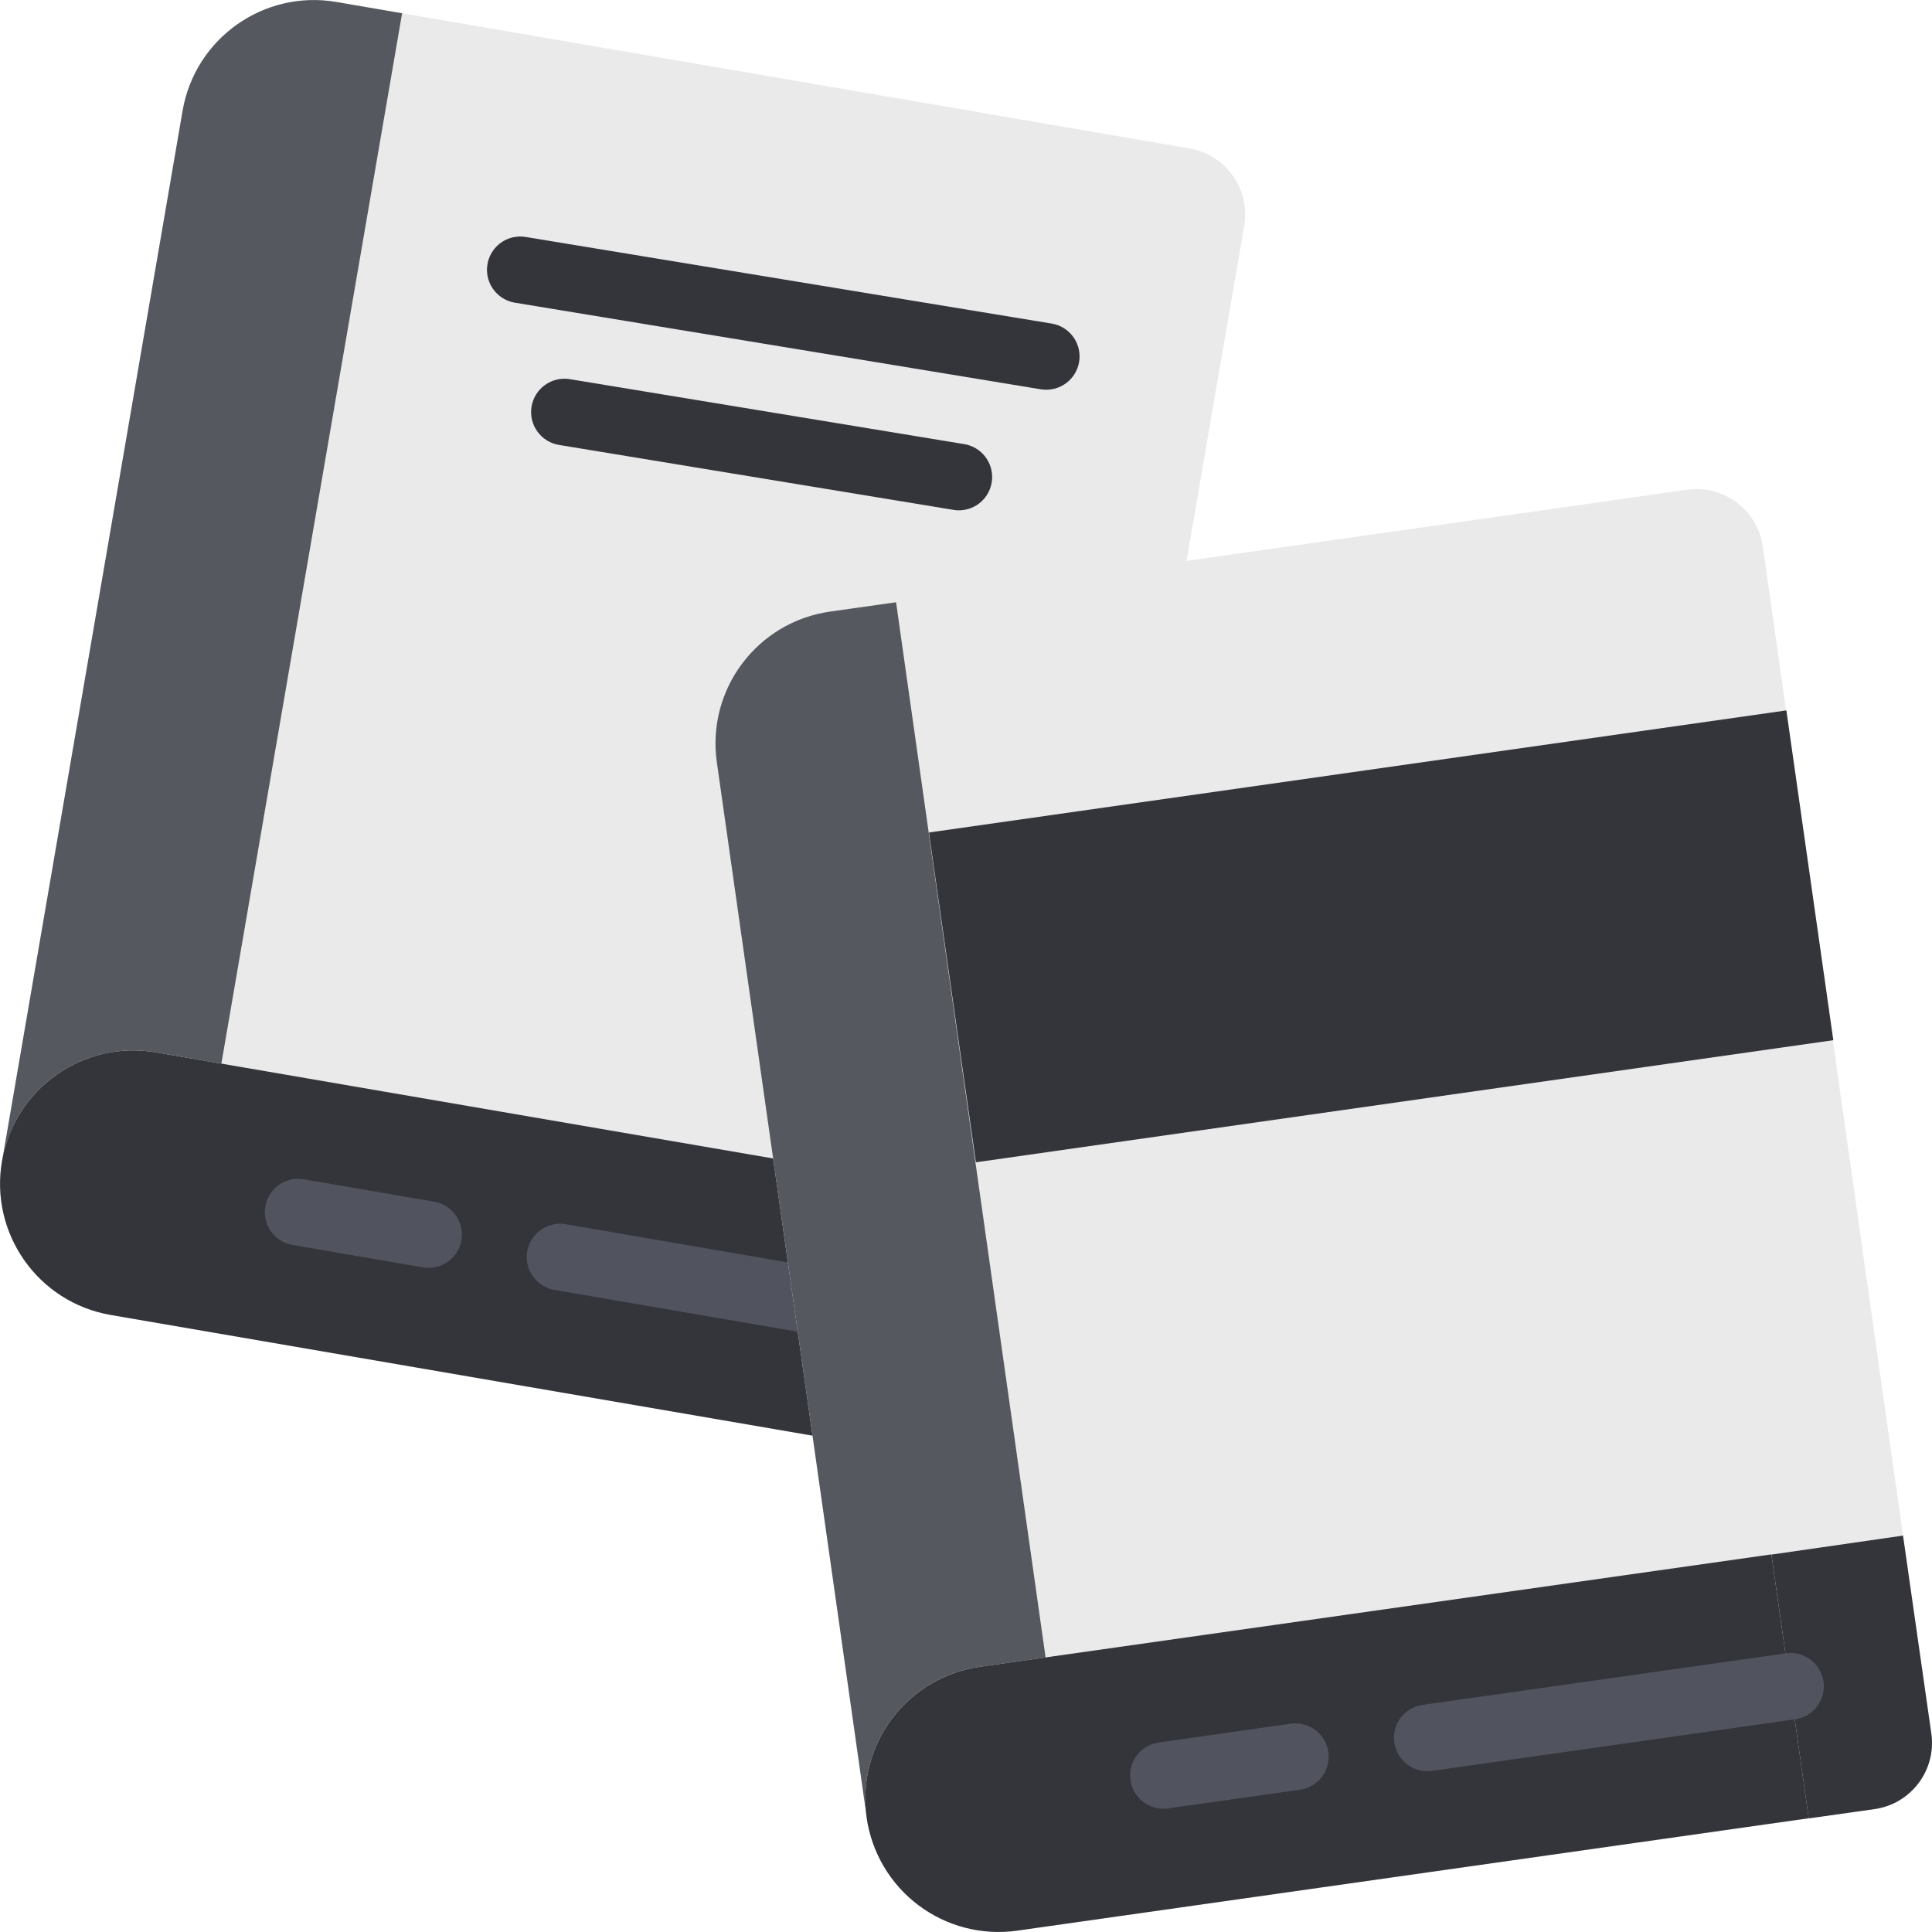
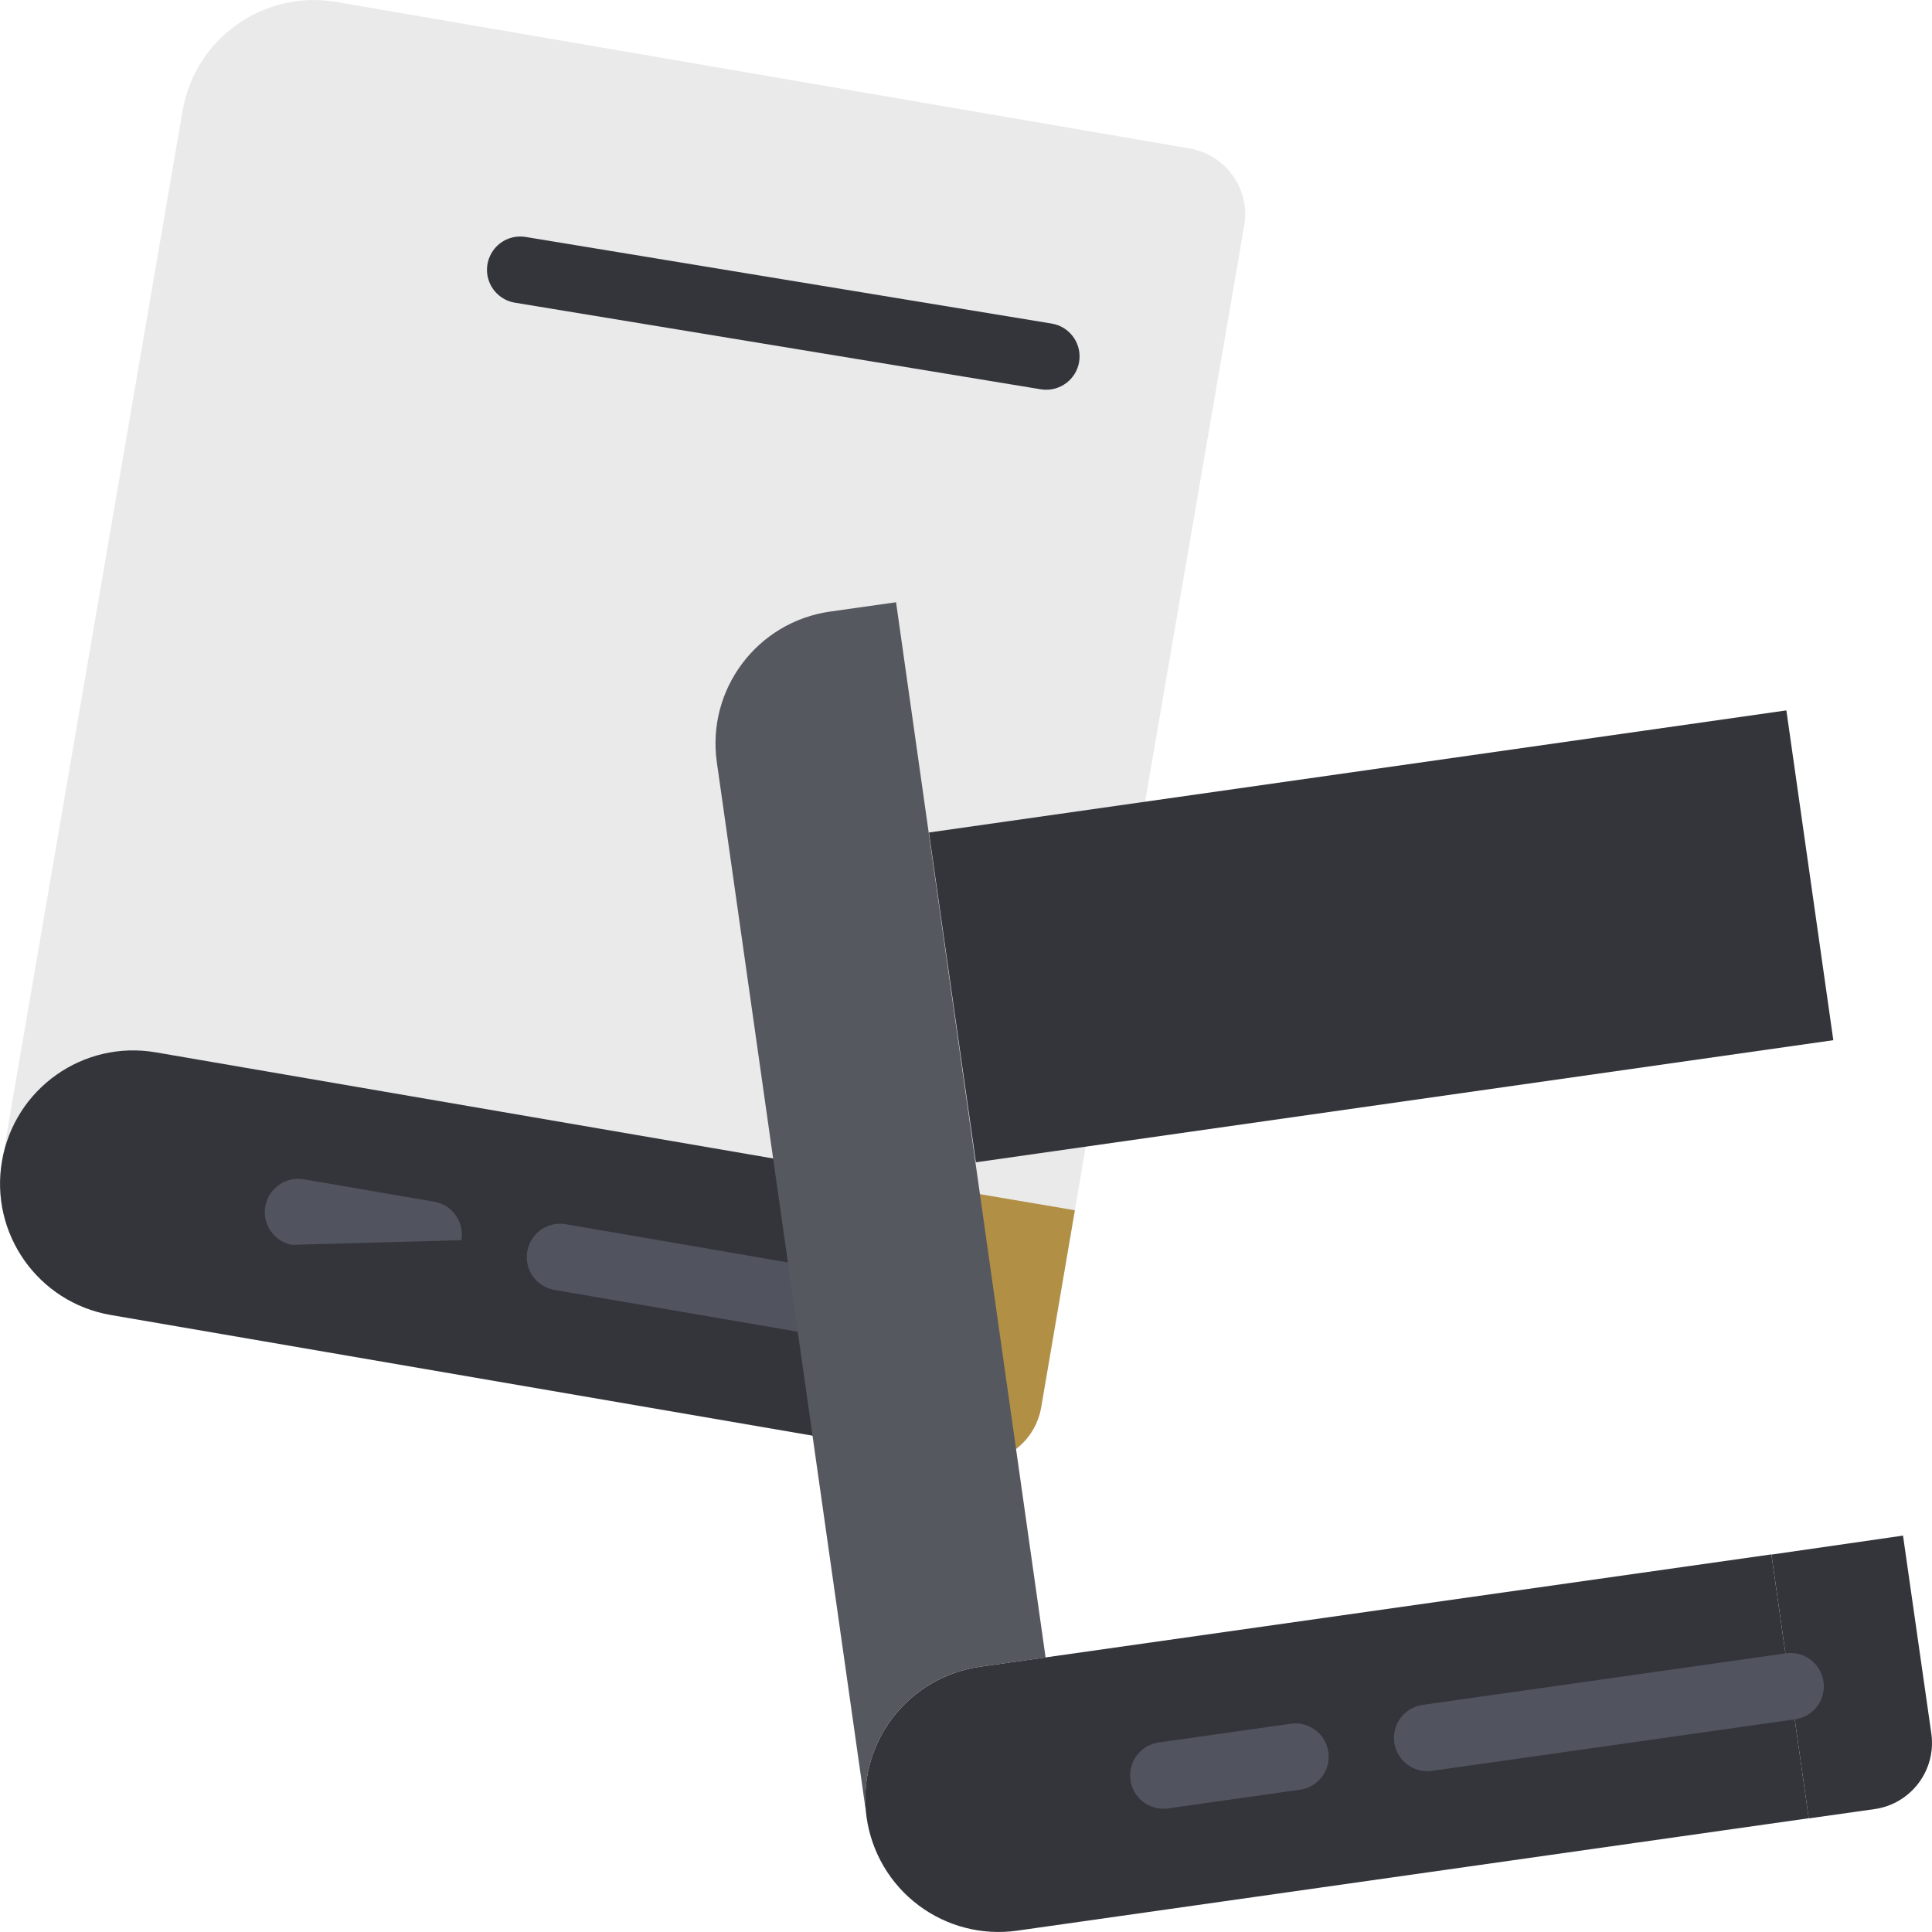
<svg xmlns="http://www.w3.org/2000/svg" width="40" height="40" viewBox="0 0 40 40" fill="none">
  <path d="M19.961 30.267L18.603 30.032L2.292 27.226C0.791 26.967 -0.216 25.54 0.043 24.039L3.781 2.29C4.041 0.79 5.465 -0.216 6.966 0.041L24.637 3.075C25.385 3.208 25.887 3.919 25.761 4.668L22.603 23.017L21.555 29.135C21.426 29.887 20.713 30.393 19.961 30.267Z" fill="#EAEAEA" />
  <path d="M18.604 30.03L2.292 27.225C0.79 26.966 -0.217 25.54 0.041 24.039C0.299 22.537 1.725 21.529 3.227 21.788L19.539 24.592L18.604 30.03Z" fill="#33353B" />
  <path d="M19.961 30.267L18.603 30.032L19.541 24.597L22.254 25.057L21.557 29.136C21.428 29.889 20.714 30.395 19.961 30.267Z" fill="#B19046" />
  <path d="M11.383 26.682C11.039 26.571 10.839 26.212 10.926 25.861C11.012 25.51 11.355 25.285 11.712 25.346L19.188 26.632C19.433 26.672 19.637 26.84 19.723 27.072C19.809 27.304 19.765 27.565 19.606 27.755C19.447 27.945 19.198 28.035 18.954 27.991L11.478 26.706C11.446 26.7 11.414 26.692 11.383 26.682Z" fill="#51545F" />
-   <path d="M5.946 25.747C5.609 25.63 5.417 25.276 5.503 24.93C5.589 24.584 5.924 24.36 6.276 24.414L8.995 24.881C9.368 24.948 9.617 25.304 9.553 25.677C9.489 26.05 9.135 26.302 8.761 26.241L6.042 25.773C6.009 25.767 5.977 25.758 5.946 25.747Z" fill="#51545F" />
-   <path d="M4.583 22.022L3.223 21.788C1.874 21.556 0.558 22.352 0.138 23.655C0.097 23.78 0.065 23.908 0.043 24.038L3.781 2.29C4.041 0.79 5.465 -0.216 6.966 0.041L8.325 0.275L4.583 22.022Z" fill="#565860" />
-   <path d="M38.814 37.455L37.448 37.648L21.062 39.972C19.554 40.185 18.158 39.136 17.945 37.628L14.841 15.779C14.628 14.271 15.678 12.876 17.186 12.662L34.938 10.138C35.691 10.036 36.386 10.559 36.497 11.31L39.11 29.745L39.986 35.89C40.094 36.645 39.57 37.346 38.814 37.455Z" fill="#EAEAEA" />
+   <path d="M5.946 25.747C5.609 25.63 5.417 25.276 5.503 24.93C5.589 24.584 5.924 24.36 6.276 24.414L8.995 24.881C9.368 24.948 9.617 25.304 9.553 25.677L6.042 25.773C6.009 25.767 5.977 25.758 5.946 25.747Z" fill="#51545F" />
  <path d="M37.448 37.645L21.061 39.972C20.337 40.075 19.601 39.886 19.016 39.446C18.431 39.007 18.045 38.352 17.942 37.628C17.839 36.903 18.028 36.167 18.468 35.582C18.908 34.997 19.562 34.611 20.287 34.508L36.675 32.182L37.448 37.645Z" fill="#33353B" />
  <path d="M38.814 37.455L37.448 37.648L36.676 32.186L39.4 31.793L39.986 35.89C40.094 36.646 39.569 37.346 38.814 37.455Z" fill="#33353B" />
  <path d="M29.55 36.67C29.188 36.67 28.888 36.39 28.862 36.029C28.837 35.668 29.095 35.349 29.453 35.298L36.965 34.232C37.211 34.194 37.458 34.291 37.612 34.486C37.766 34.681 37.803 34.943 37.71 35.173C37.616 35.404 37.406 35.565 37.159 35.597L29.647 36.664C29.615 36.668 29.582 36.67 29.55 36.67Z" fill="#51545F" />
  <path d="M24.087 37.448C23.725 37.448 23.425 37.168 23.4 36.807C23.374 36.446 23.632 36.127 23.99 36.076L26.722 35.688C27.099 35.634 27.449 35.897 27.502 36.274C27.556 36.651 27.293 37 26.916 37.054L24.184 37.441C24.152 37.446 24.119 37.448 24.087 37.448Z" fill="#51545F" />
  <path d="M21.661 8.069C21.624 8.069 21.586 8.066 21.549 8.06L10.661 6.267C10.418 6.227 10.214 6.06 10.127 5.83C10.04 5.599 10.083 5.34 10.239 5.149C10.395 4.958 10.641 4.866 10.884 4.906L21.772 6.699C22.127 6.756 22.378 7.077 22.349 7.435C22.32 7.793 22.021 8.069 21.661 8.069Z" fill="#33353B" />
-   <path d="M19.852 10.566C19.814 10.566 19.776 10.563 19.739 10.556L11.574 9.212C11.198 9.15 10.943 8.795 11.005 8.419C11.067 8.043 11.421 7.789 11.797 7.85L19.963 9.195C20.317 9.253 20.568 9.573 20.539 9.932C20.51 10.29 20.211 10.566 19.852 10.566Z" fill="#33353B" />
  <path d="M19.233 17.236L36.985 14.708L37.957 21.536L20.205 24.064L19.233 17.236Z" fill="#33353B" />
  <path d="M21.648 34.317L20.283 34.51C18.926 34.703 17.918 35.864 17.917 37.234C17.916 37.366 17.925 37.498 17.945 37.628L14.841 15.779C14.628 14.271 15.678 12.876 17.186 12.662L18.552 12.469L21.648 34.317Z" fill="#565860" />
</svg>